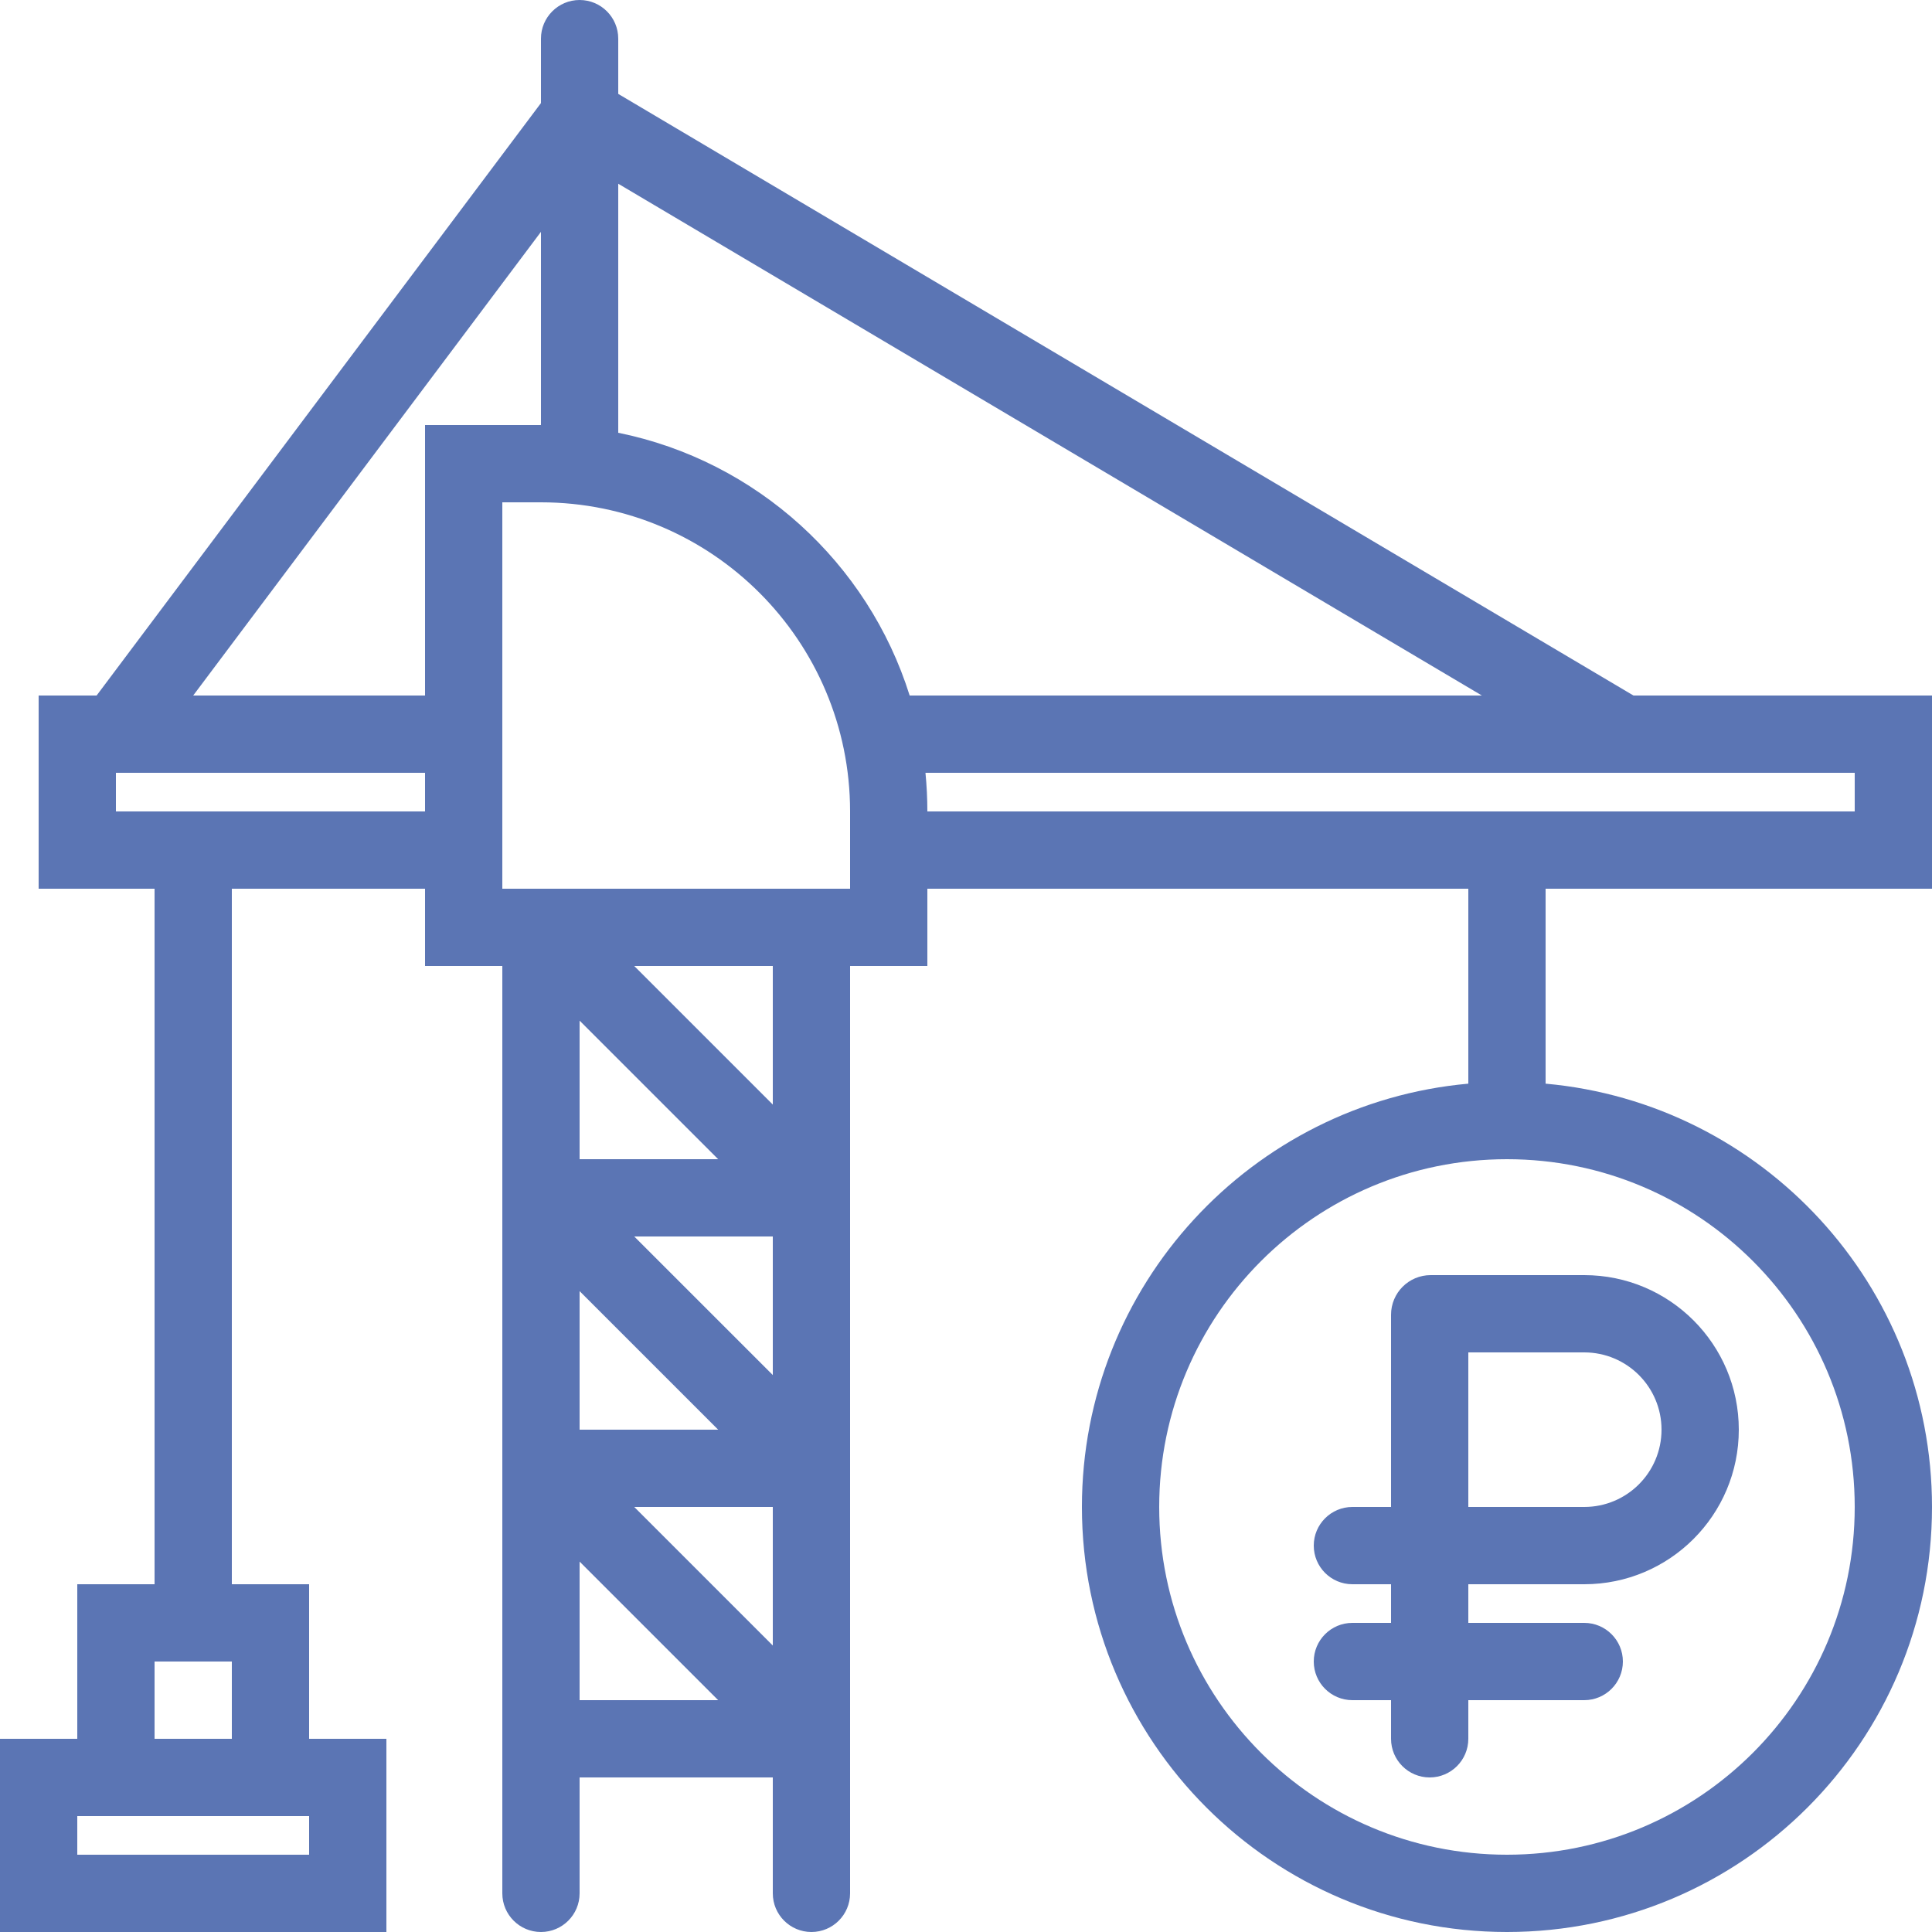
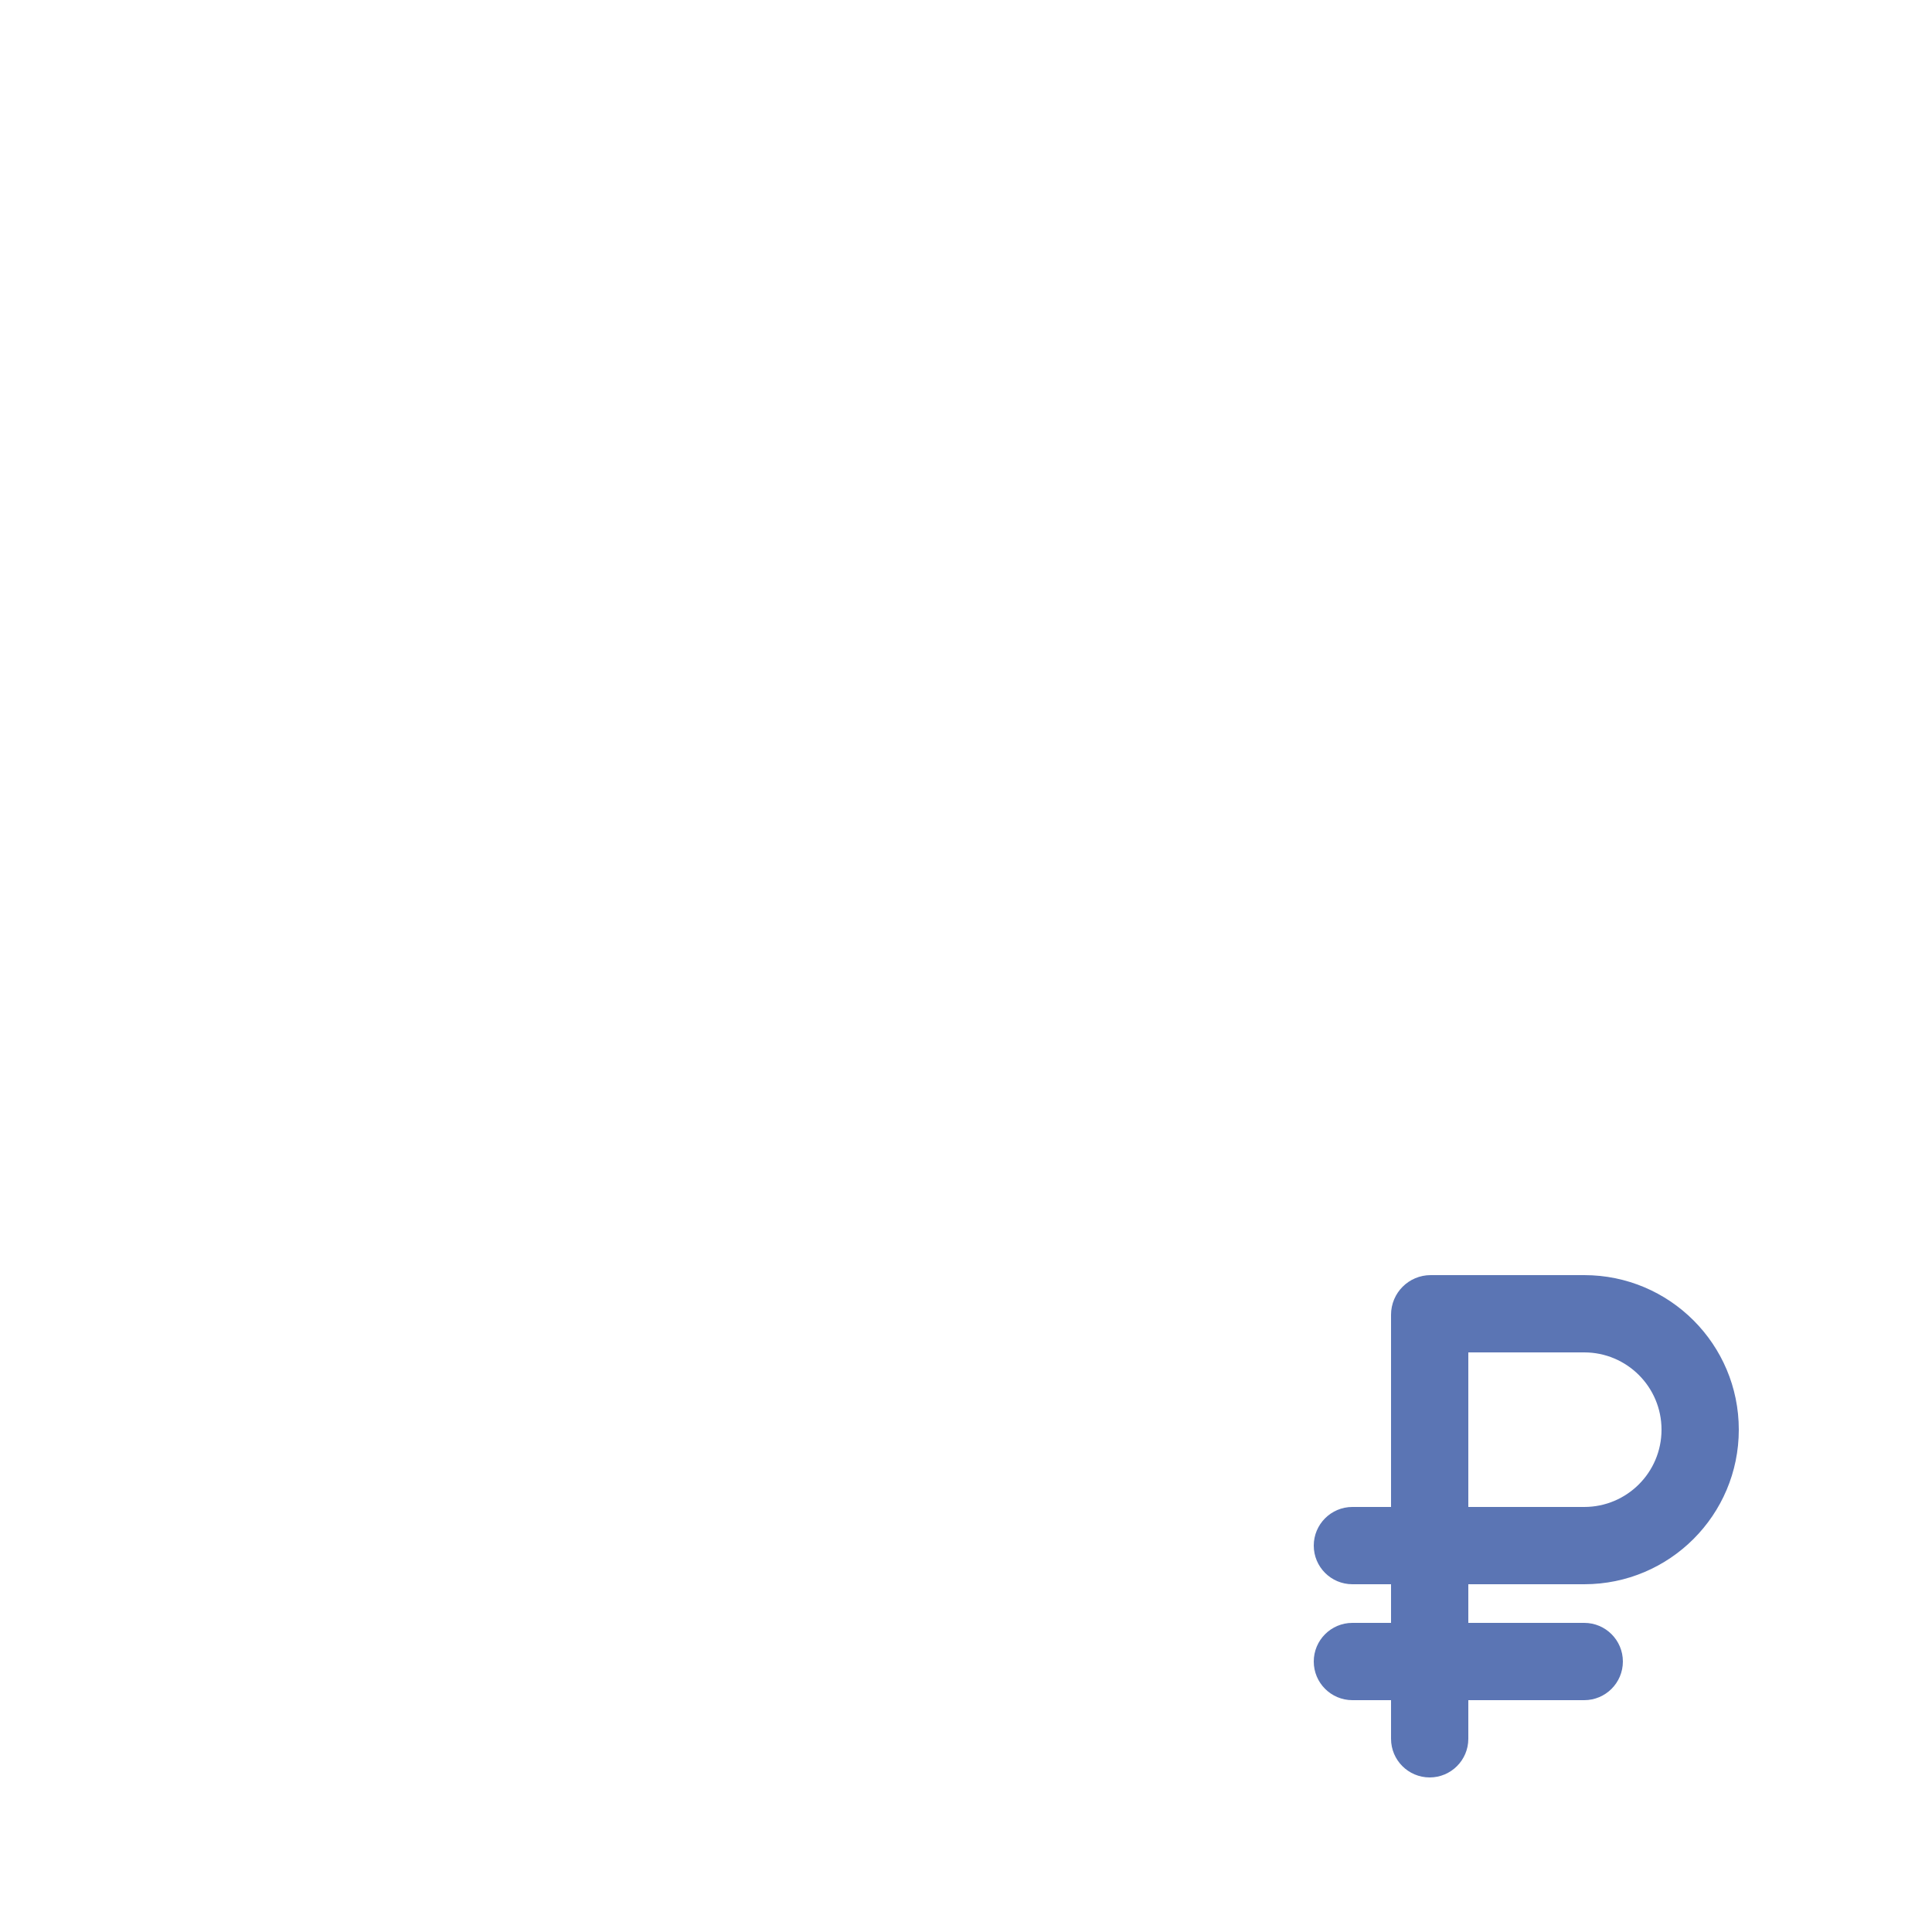
<svg xmlns="http://www.w3.org/2000/svg" width="50" height="50" viewBox="0 0 50 50" fill="none">
  <path fill-rule="evenodd" clip-rule="evenodd" d="M37.026 33C36.459 33 36 33.459 36 34.026V39H35C34.448 39 34 39.448 34 40C34 40.552 34.448 41 35 41H36V42H35C34.448 42 34 42.448 34 43C34 43.552 34.448 44 35 44H36V45C36 45.552 36.448 46 37 46C37.552 46 38 45.552 38 45V44H41C41.552 44 42 43.552 42 43C42 42.448 41.552 42 41 42H38V41H41C43.209 41 45 39.209 45 37C45 34.791 43.209 33 41 33H37.026ZM38 39H41C42.105 39 43 38.105 43 37C43 35.895 42.105 35 41 35H38V39Z" fill="#5B75B4" />
-   <path fill-rule="evenodd" clip-rule="evenodd" d="M16 1C16 0.448 15.552 0 15 0C14.448 0 14 0.448 14 1V2.667L2.5 18H1V23H4V41H2V45H0V50H10V45H8V41H6V23H11V25H13V49C13 49.552 13.448 50 14 50C14.552 50 15 49.552 15 49V46H20V49C20 49.552 20.448 50 21 50C21.552 50 22 49.552 22 49V25H24V23H38V28.045C32.394 28.55 28 33.262 28 39C28 45.075 32.925 50 39 50C45.075 50 50 45.075 50 39C50 33.262 45.606 28.55 40 28.045V23H50V18H42.274L16 2.43V1ZM30 39C30 34.029 34.029 30 39 30C43.971 30 48 34.029 48 39C48 43.971 43.971 48 39 48C34.029 48 30 43.971 30 39ZM41.981 20C41.993 20 42.005 20 42.017 20H48V21H24C24 20.663 23.983 20.329 23.951 20H41.981ZM38.351 18L16 4.755V11.2C19.578 11.926 22.463 14.563 23.542 18H38.351ZM14 11V6L5 18H11V11H14ZM3 20L3.01 20H11V21H3V20ZM13 13H14C18.418 13 22 16.582 22 21V23H13V13ZM16.414 25H20V28.586L16.414 25ZM8 48V47H2V48H8ZM4 43V45H6V43H4ZM15 44H18.586L15 40.414V44ZM16.414 39L20 42.586V39H16.414ZM20 35.586V32H16.414L20 35.586ZM15 30H18.586L15 26.414V30ZM15 33.414L18.586 37H15V33.414Z" fill="#5B75B4" />
</svg>